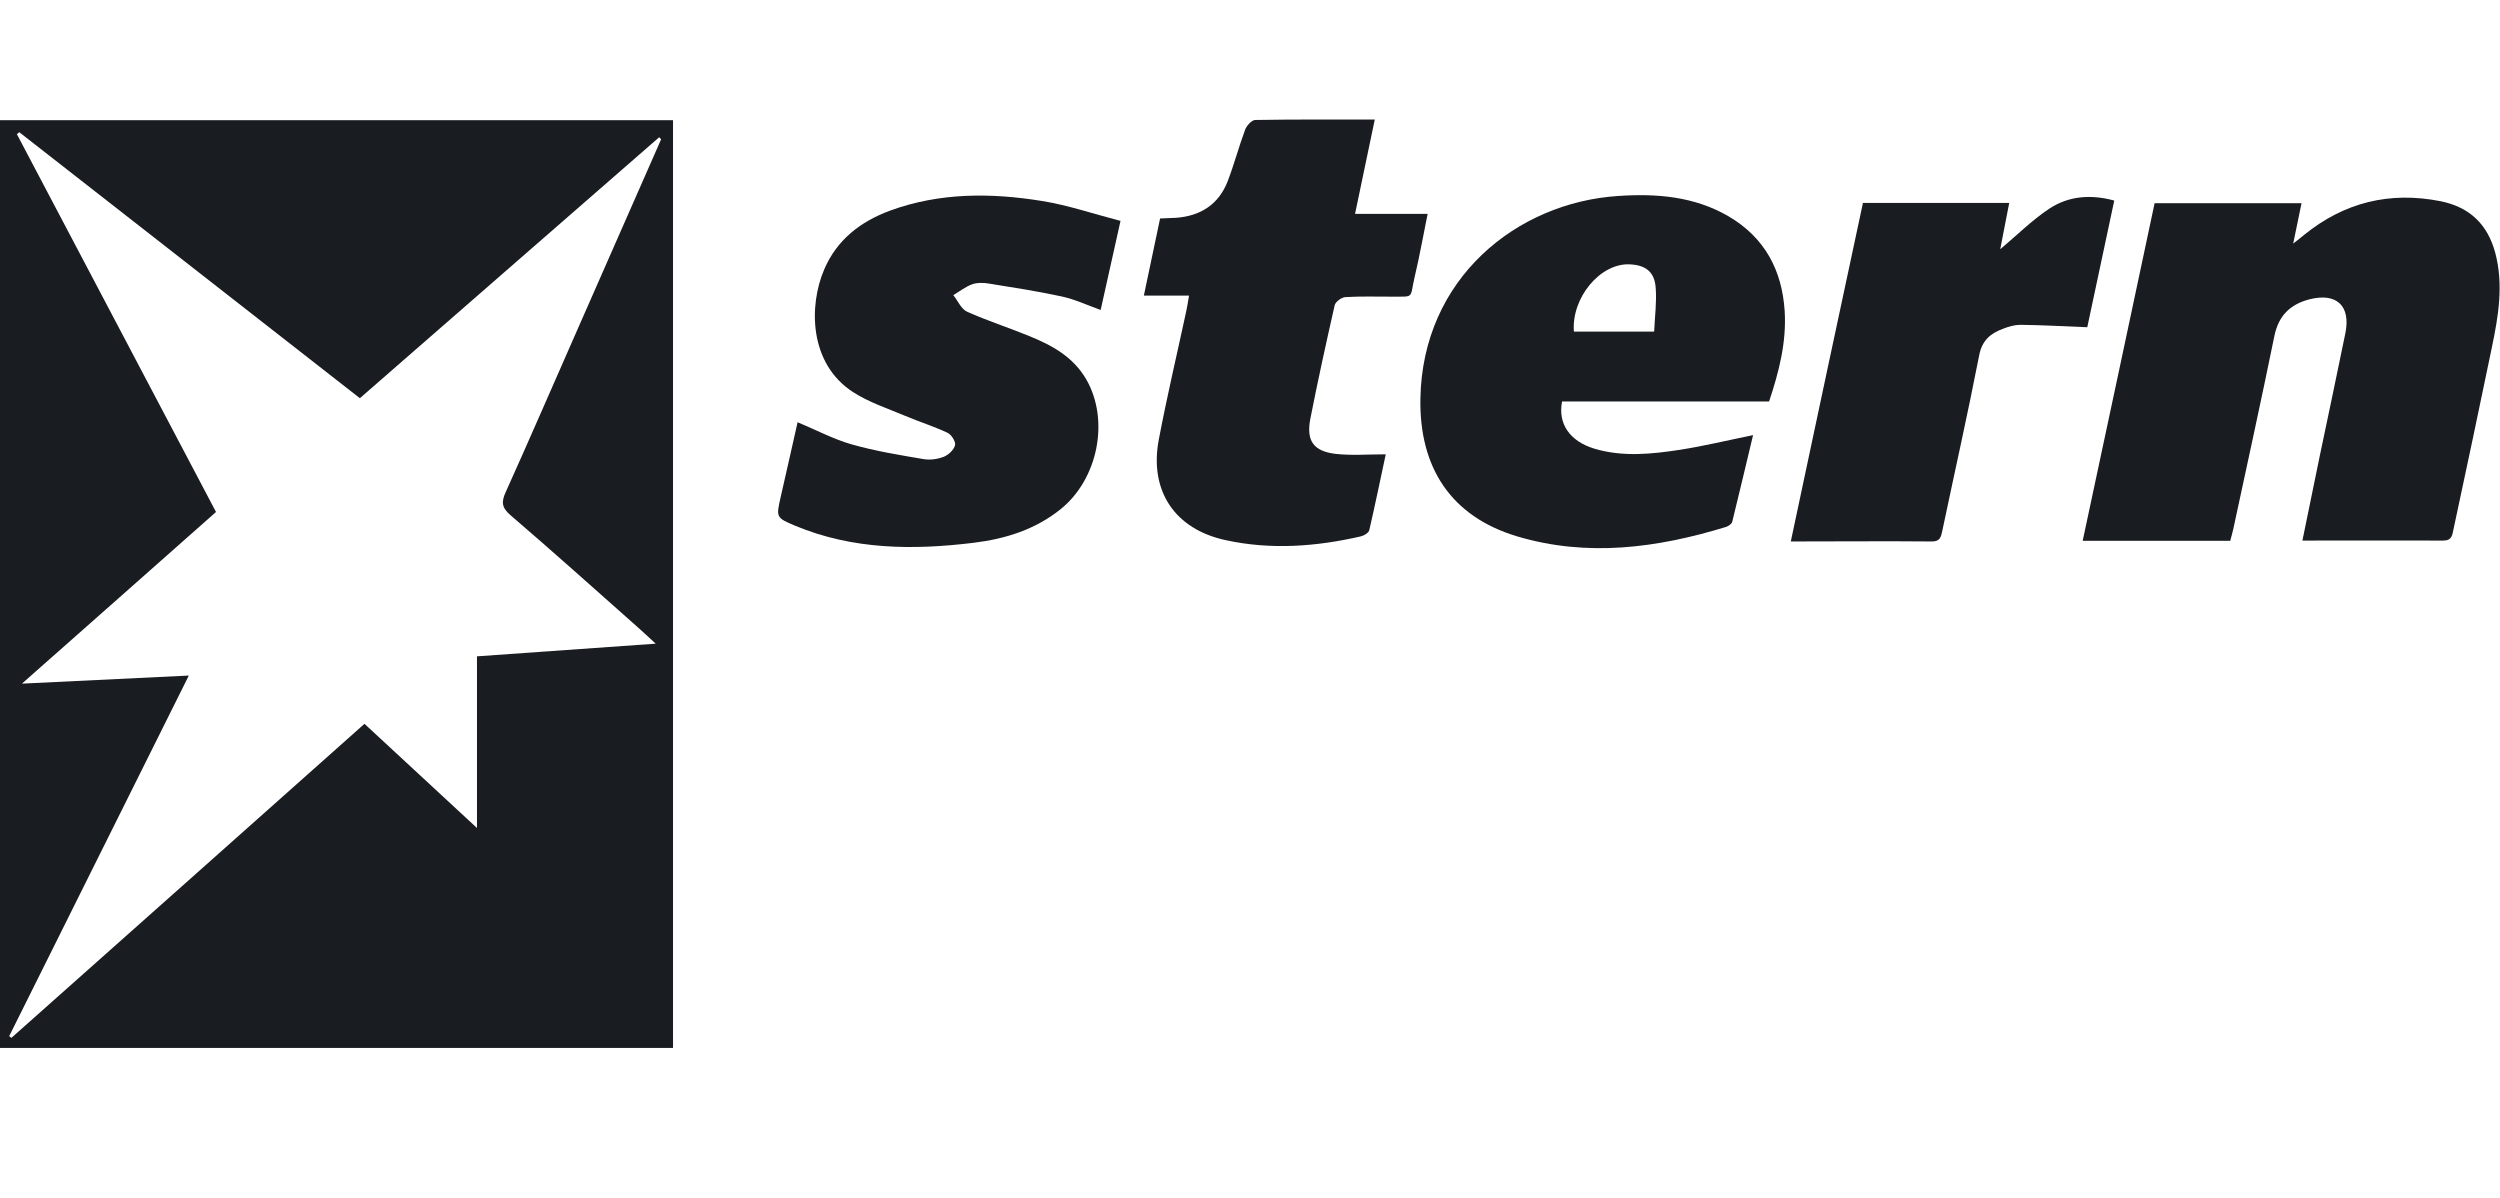
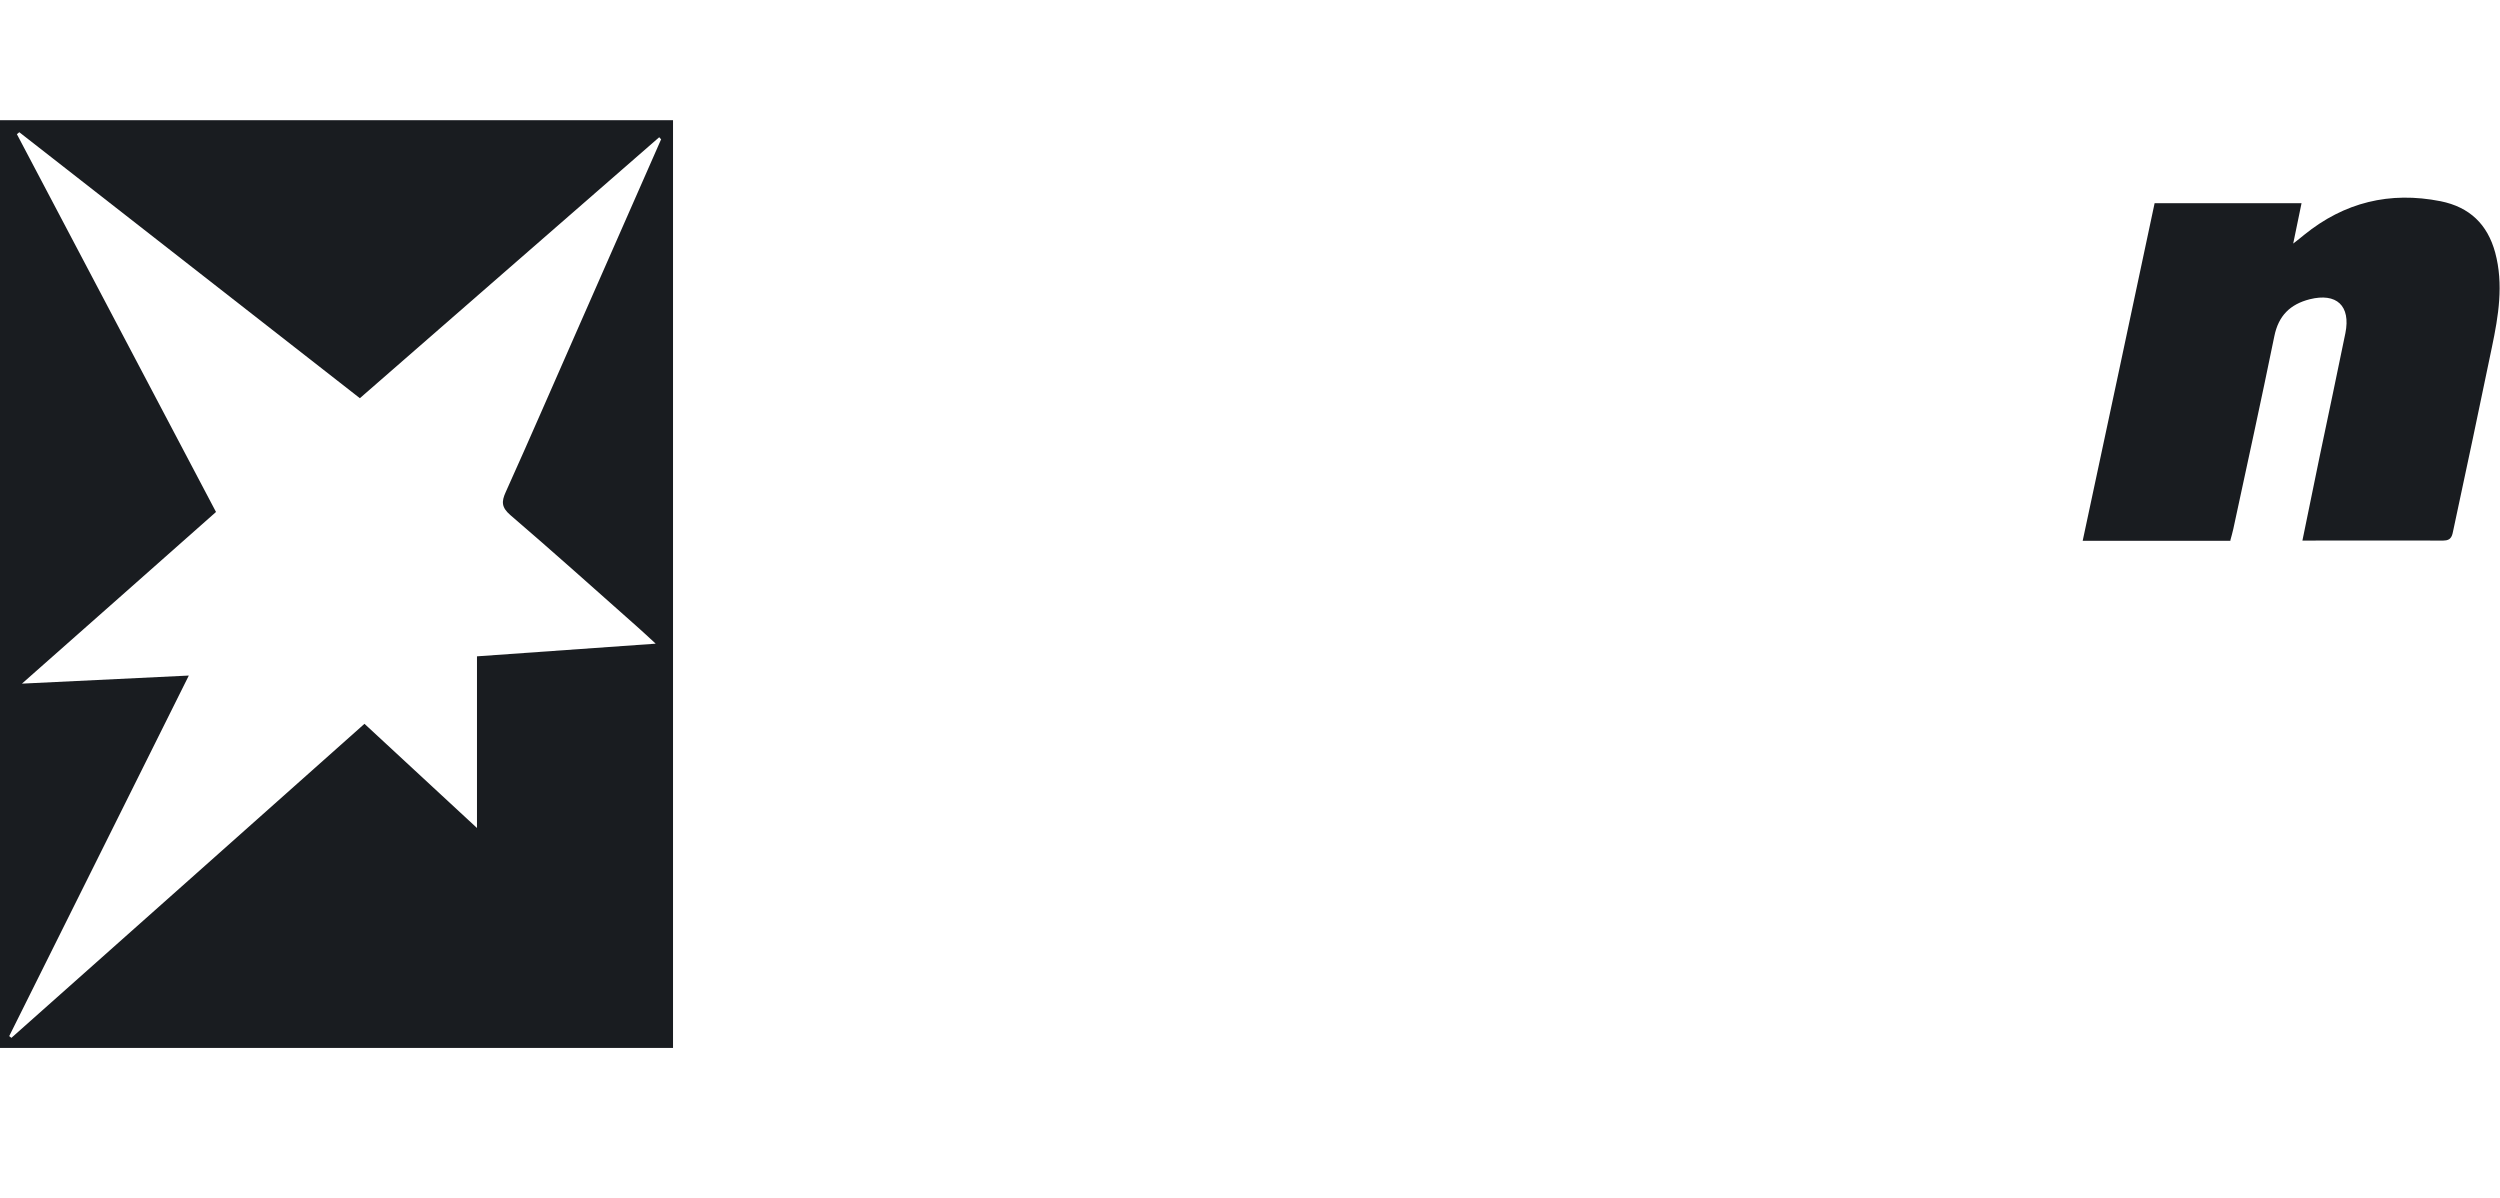
<svg xmlns="http://www.w3.org/2000/svg" width="167" height="80" viewBox="0 0 167 80" fill="none">
  <g clip-path="url(#clip0_1426_16487)">
    <path d="M-0.059 8.029H44.958V70.102H-0.059V8.029ZM44.167 9.313C44.167 9.313 44.079 9.211 44.035 9.167C37.385 14.973 30.719 20.765 24.039 26.6C16.436 20.663 8.863 14.74 1.289 8.832C1.231 8.875 1.187 8.919 1.128 8.963C5.552 17.366 9.976 25.754 14.429 34.2C10.152 37.993 5.904 41.743 1.465 45.667C5.303 45.477 8.877 45.302 12.613 45.127C8.555 53.267 4.585 61.247 0.615 69.212L0.762 69.329C8.672 62.297 16.583 55.266 24.347 48.351C26.881 50.7 29.357 52.99 31.862 55.31V43.843C35.832 43.566 39.699 43.289 43.801 42.997C43.259 42.501 42.922 42.18 42.556 41.859C39.743 39.365 36.945 36.855 34.089 34.405C33.502 33.894 33.488 33.515 33.781 32.873C35.407 29.27 36.974 25.637 38.571 22.019C40.432 17.789 42.292 13.558 44.153 9.328L44.167 9.313Z" fill="#191C20" />
    <path d="M149.026 36.126H139.123C140.734 28.599 142.331 21.1 143.928 13.573H153.743C153.567 14.448 153.391 15.265 153.186 16.271C153.523 16.009 153.728 15.848 153.918 15.688C156.599 13.514 159.632 12.77 163.03 13.441C164.978 13.835 166.165 14.988 166.678 16.87C167.249 19 166.897 21.1 166.458 23.201C165.623 27.256 164.759 31.312 163.894 35.353C163.807 35.747 163.792 36.111 163.206 36.111C160.115 36.097 157.024 36.111 153.801 36.111C154.197 34.186 154.578 32.319 154.958 30.466C155.53 27.723 156.116 24.995 156.672 22.253C157.039 20.429 156.086 19.539 154.285 19.991C152.981 20.327 152.204 21.086 151.926 22.457C151.047 26.76 150.11 31.035 149.187 35.324C149.128 35.586 149.055 35.849 148.982 36.111L149.026 36.126Z" fill="#191C20" />
-     <path d="M118.174 26.819H104.346C104.053 28.322 104.873 29.474 106.499 29.97C108.404 30.539 110.337 30.335 112.242 30.043C113.824 29.795 115.391 29.416 117.105 29.066C116.636 31.035 116.182 32.946 115.713 34.857C115.684 34.988 115.479 35.134 115.318 35.193C110.703 36.608 106.03 37.235 101.313 35.82C96.933 34.492 94.809 31.254 94.882 26.644C95.014 18.606 101.313 13.529 108.096 13.091C110.674 12.916 113.179 13.12 115.464 14.448C117.882 15.863 119.039 18.051 119.215 20.765C119.346 22.836 118.848 24.806 118.174 26.819ZM110.498 22.151C110.542 21.144 110.674 20.181 110.601 19.233C110.528 18.154 109.927 17.701 108.843 17.657C106.88 17.584 104.961 19.904 105.137 22.151H110.484H110.498Z" fill="#191C20" />
-     <path d="M74.857 14.725C74.388 16.84 73.963 18.737 73.524 20.706C72.63 20.385 71.795 19.992 70.916 19.802C69.305 19.452 67.679 19.204 66.053 18.941C65.701 18.883 65.291 18.868 64.954 18.985C64.5 19.145 64.105 19.466 63.68 19.714C63.987 20.094 64.207 20.648 64.603 20.823C65.936 21.421 67.342 21.873 68.704 22.428C70.257 23.055 71.693 23.828 72.572 25.36C74.125 28.073 73.348 31.983 70.872 33.996C69.173 35.368 67.181 35.995 65.042 36.258C60.984 36.754 56.97 36.724 53.118 35.12C51.829 34.58 51.843 34.551 52.151 33.194C52.532 31.545 52.898 29.882 53.279 28.205C54.509 28.715 55.652 29.328 56.868 29.678C58.45 30.13 60.076 30.393 61.702 30.67C62.142 30.743 62.64 30.67 63.05 30.51C63.372 30.378 63.724 30.043 63.797 29.736C63.855 29.503 63.548 29.022 63.284 28.905C62.376 28.482 61.409 28.176 60.472 27.782C59.3 27.286 58.04 26.877 56.985 26.192C54.041 24.295 54.011 20.415 55.066 17.978C55.916 16.009 57.483 14.798 59.461 14.069C62.772 12.858 66.199 12.873 69.613 13.427C71.341 13.704 73.04 14.288 74.842 14.754L74.857 14.725Z" fill="#191C20" />
-     <path d="M92.568 30.349C92.216 31.983 91.865 33.704 91.469 35.411C91.425 35.601 91.103 35.791 90.883 35.834C87.895 36.52 84.877 36.739 81.874 36.082C78.475 35.353 76.761 32.785 77.406 29.372C77.948 26.512 78.622 23.668 79.237 20.808C79.31 20.488 79.354 20.166 79.427 19.744H76.41C76.791 17.964 77.142 16.286 77.494 14.594C77.889 14.579 78.226 14.565 78.549 14.55C80.189 14.433 81.405 13.66 82.006 12.114C82.445 10.976 82.753 9.794 83.178 8.656C83.28 8.394 83.603 8.029 83.837 8.015C86.474 7.971 89.096 7.985 91.835 7.985C91.396 10.101 90.971 12.128 90.517 14.287H95.366C95.058 15.79 94.824 17.147 94.501 18.489C94.15 19.991 94.531 19.802 92.905 19.816C91.894 19.816 90.883 19.787 89.872 19.846C89.609 19.86 89.198 20.166 89.154 20.4C88.583 22.924 88.026 25.448 87.528 27.986C87.25 29.459 87.748 30.145 89.228 30.32C90.282 30.437 91.352 30.349 92.553 30.349H92.568Z" fill="#191C20" />
-     <path d="M119.625 36.17C121.236 28.569 122.833 21.086 124.444 13.558H134.215C134.01 14.623 133.805 15.659 133.615 16.651C134.699 15.746 135.709 14.725 136.896 13.937C138.156 13.106 139.635 12.96 141.232 13.398C140.617 16.271 140.002 19.145 139.43 21.859C137.863 21.8 136.413 21.713 134.962 21.698C134.582 21.698 134.171 21.815 133.805 21.961C132.97 22.267 132.399 22.734 132.208 23.741C131.447 27.65 130.568 31.545 129.747 35.455C129.659 35.878 129.586 36.184 129.029 36.17C125.939 36.141 122.848 36.17 119.625 36.17Z" fill="#191C20" />
  </g>
  <defs>
    <clipPath id="clip0_1426_16487">
      <rect width="167" height="62" fill="white" transform="translate(0 8)" />
    </clipPath>
  </defs>
</svg>